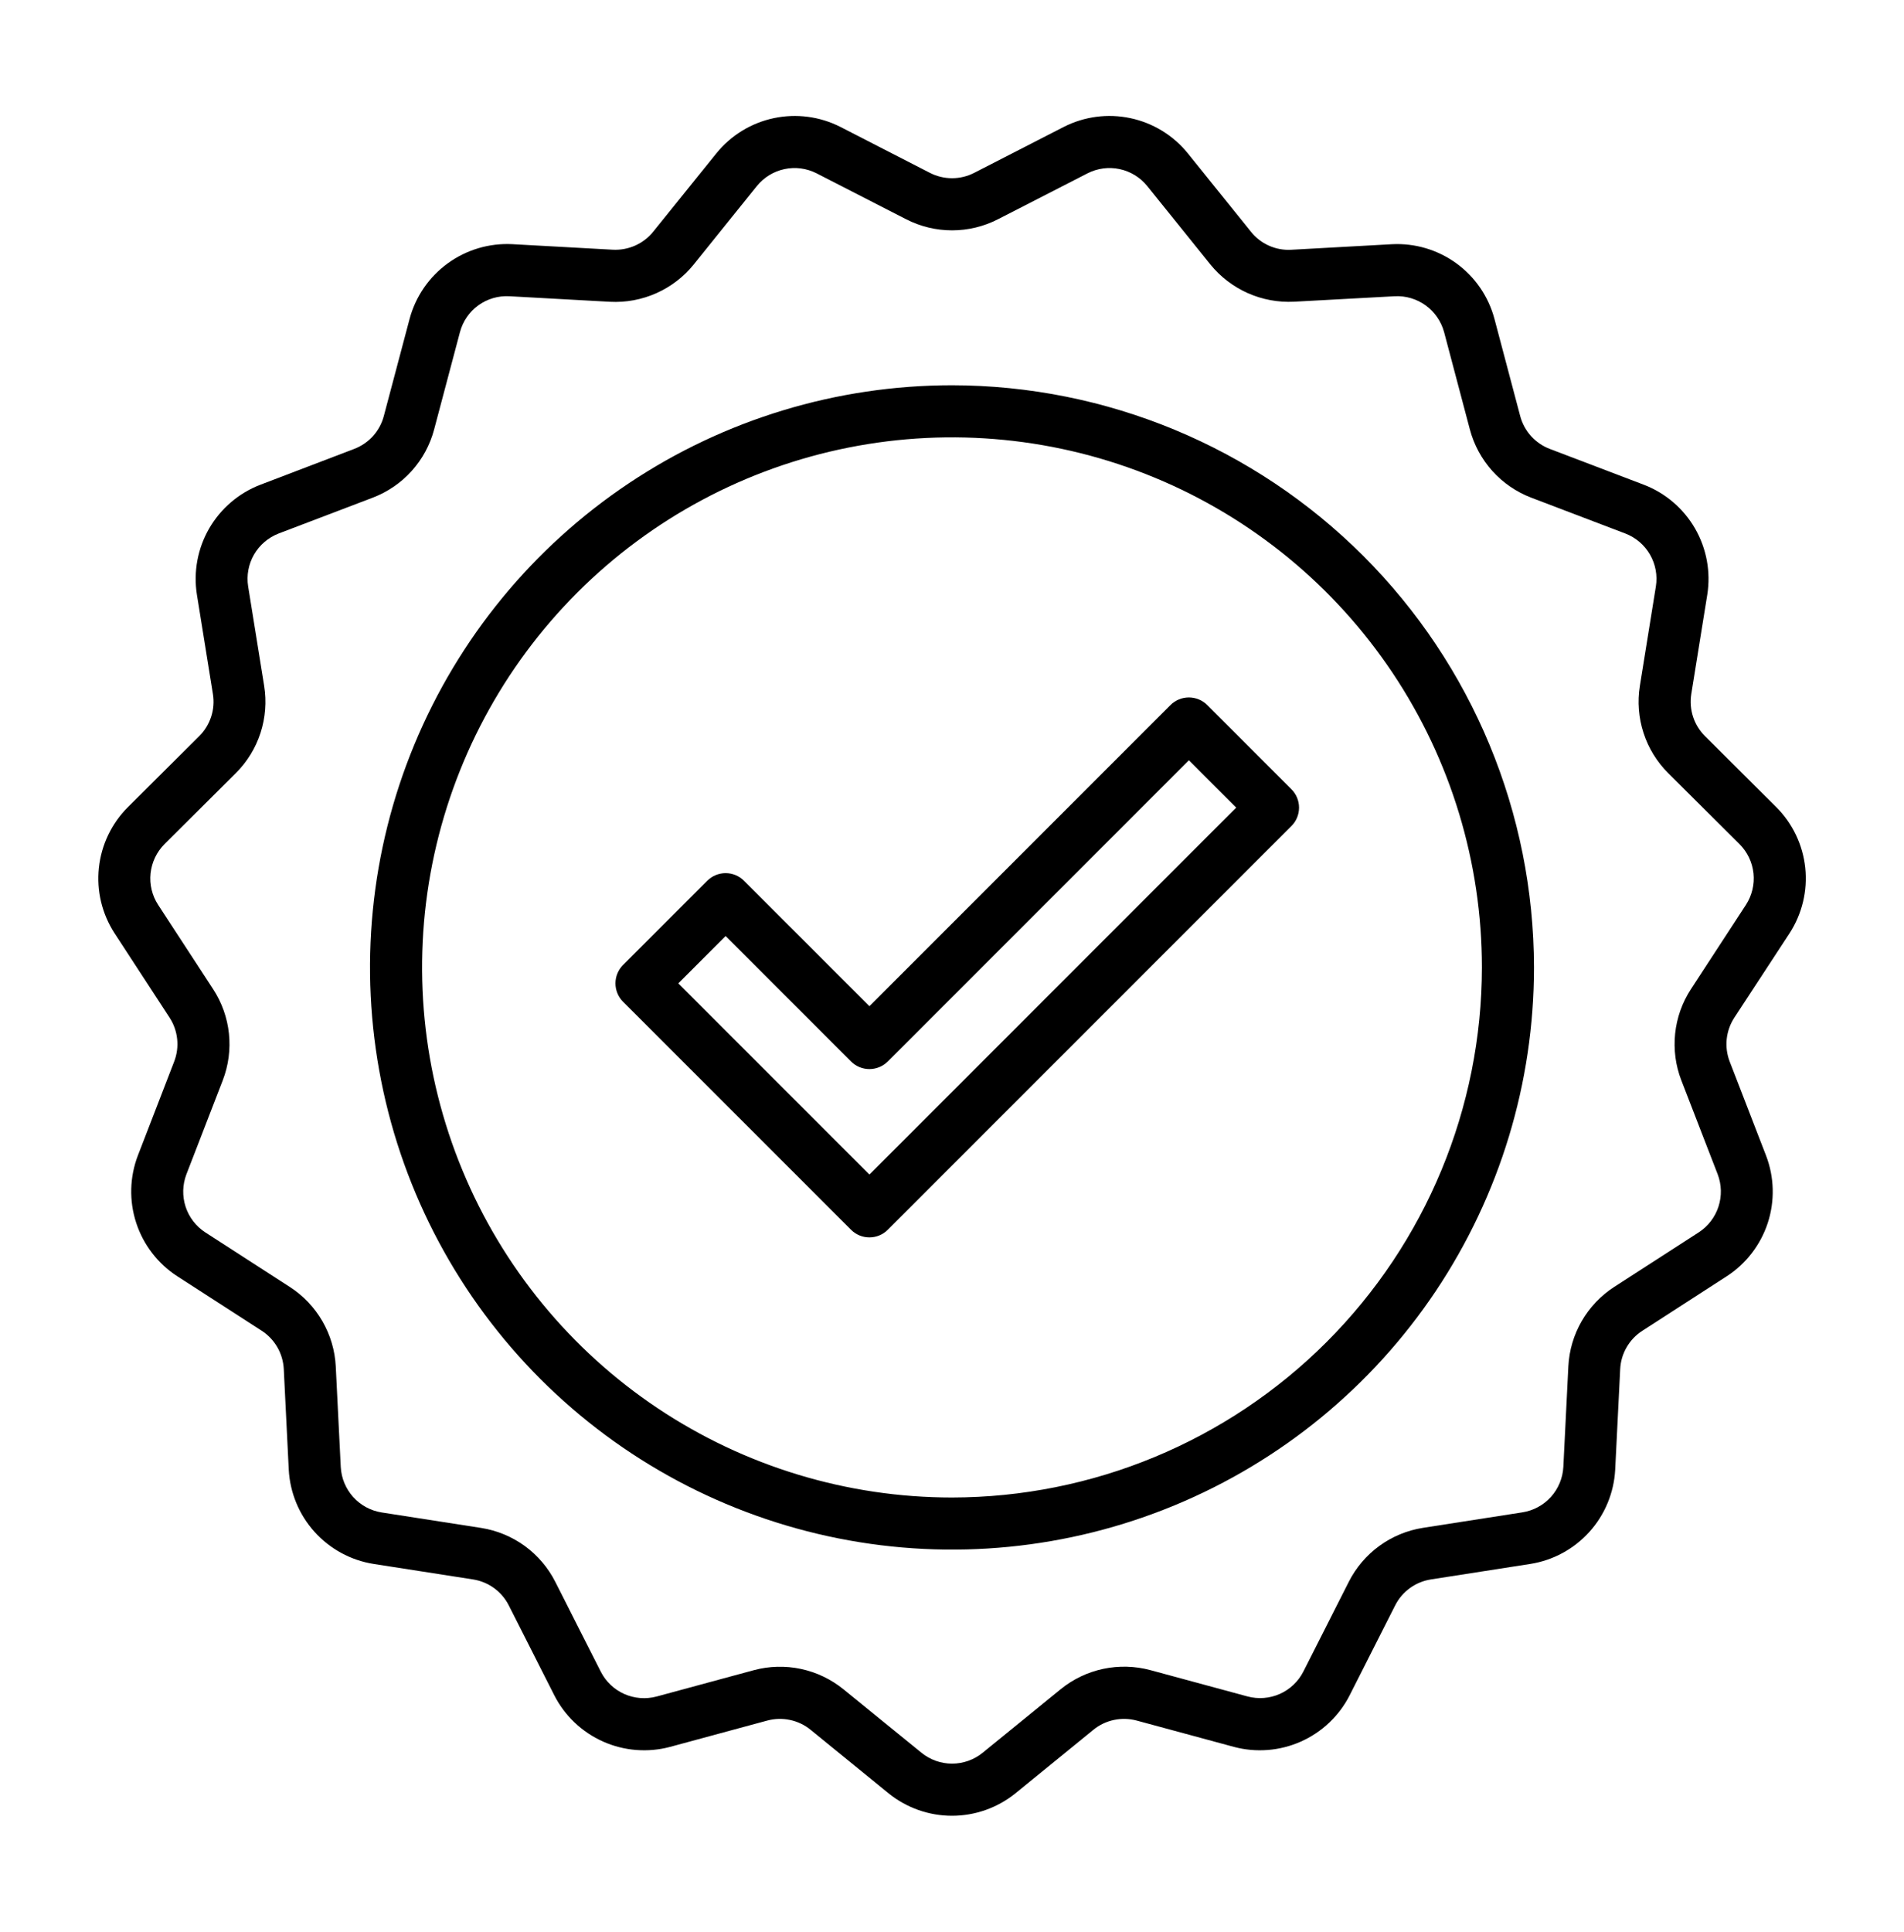
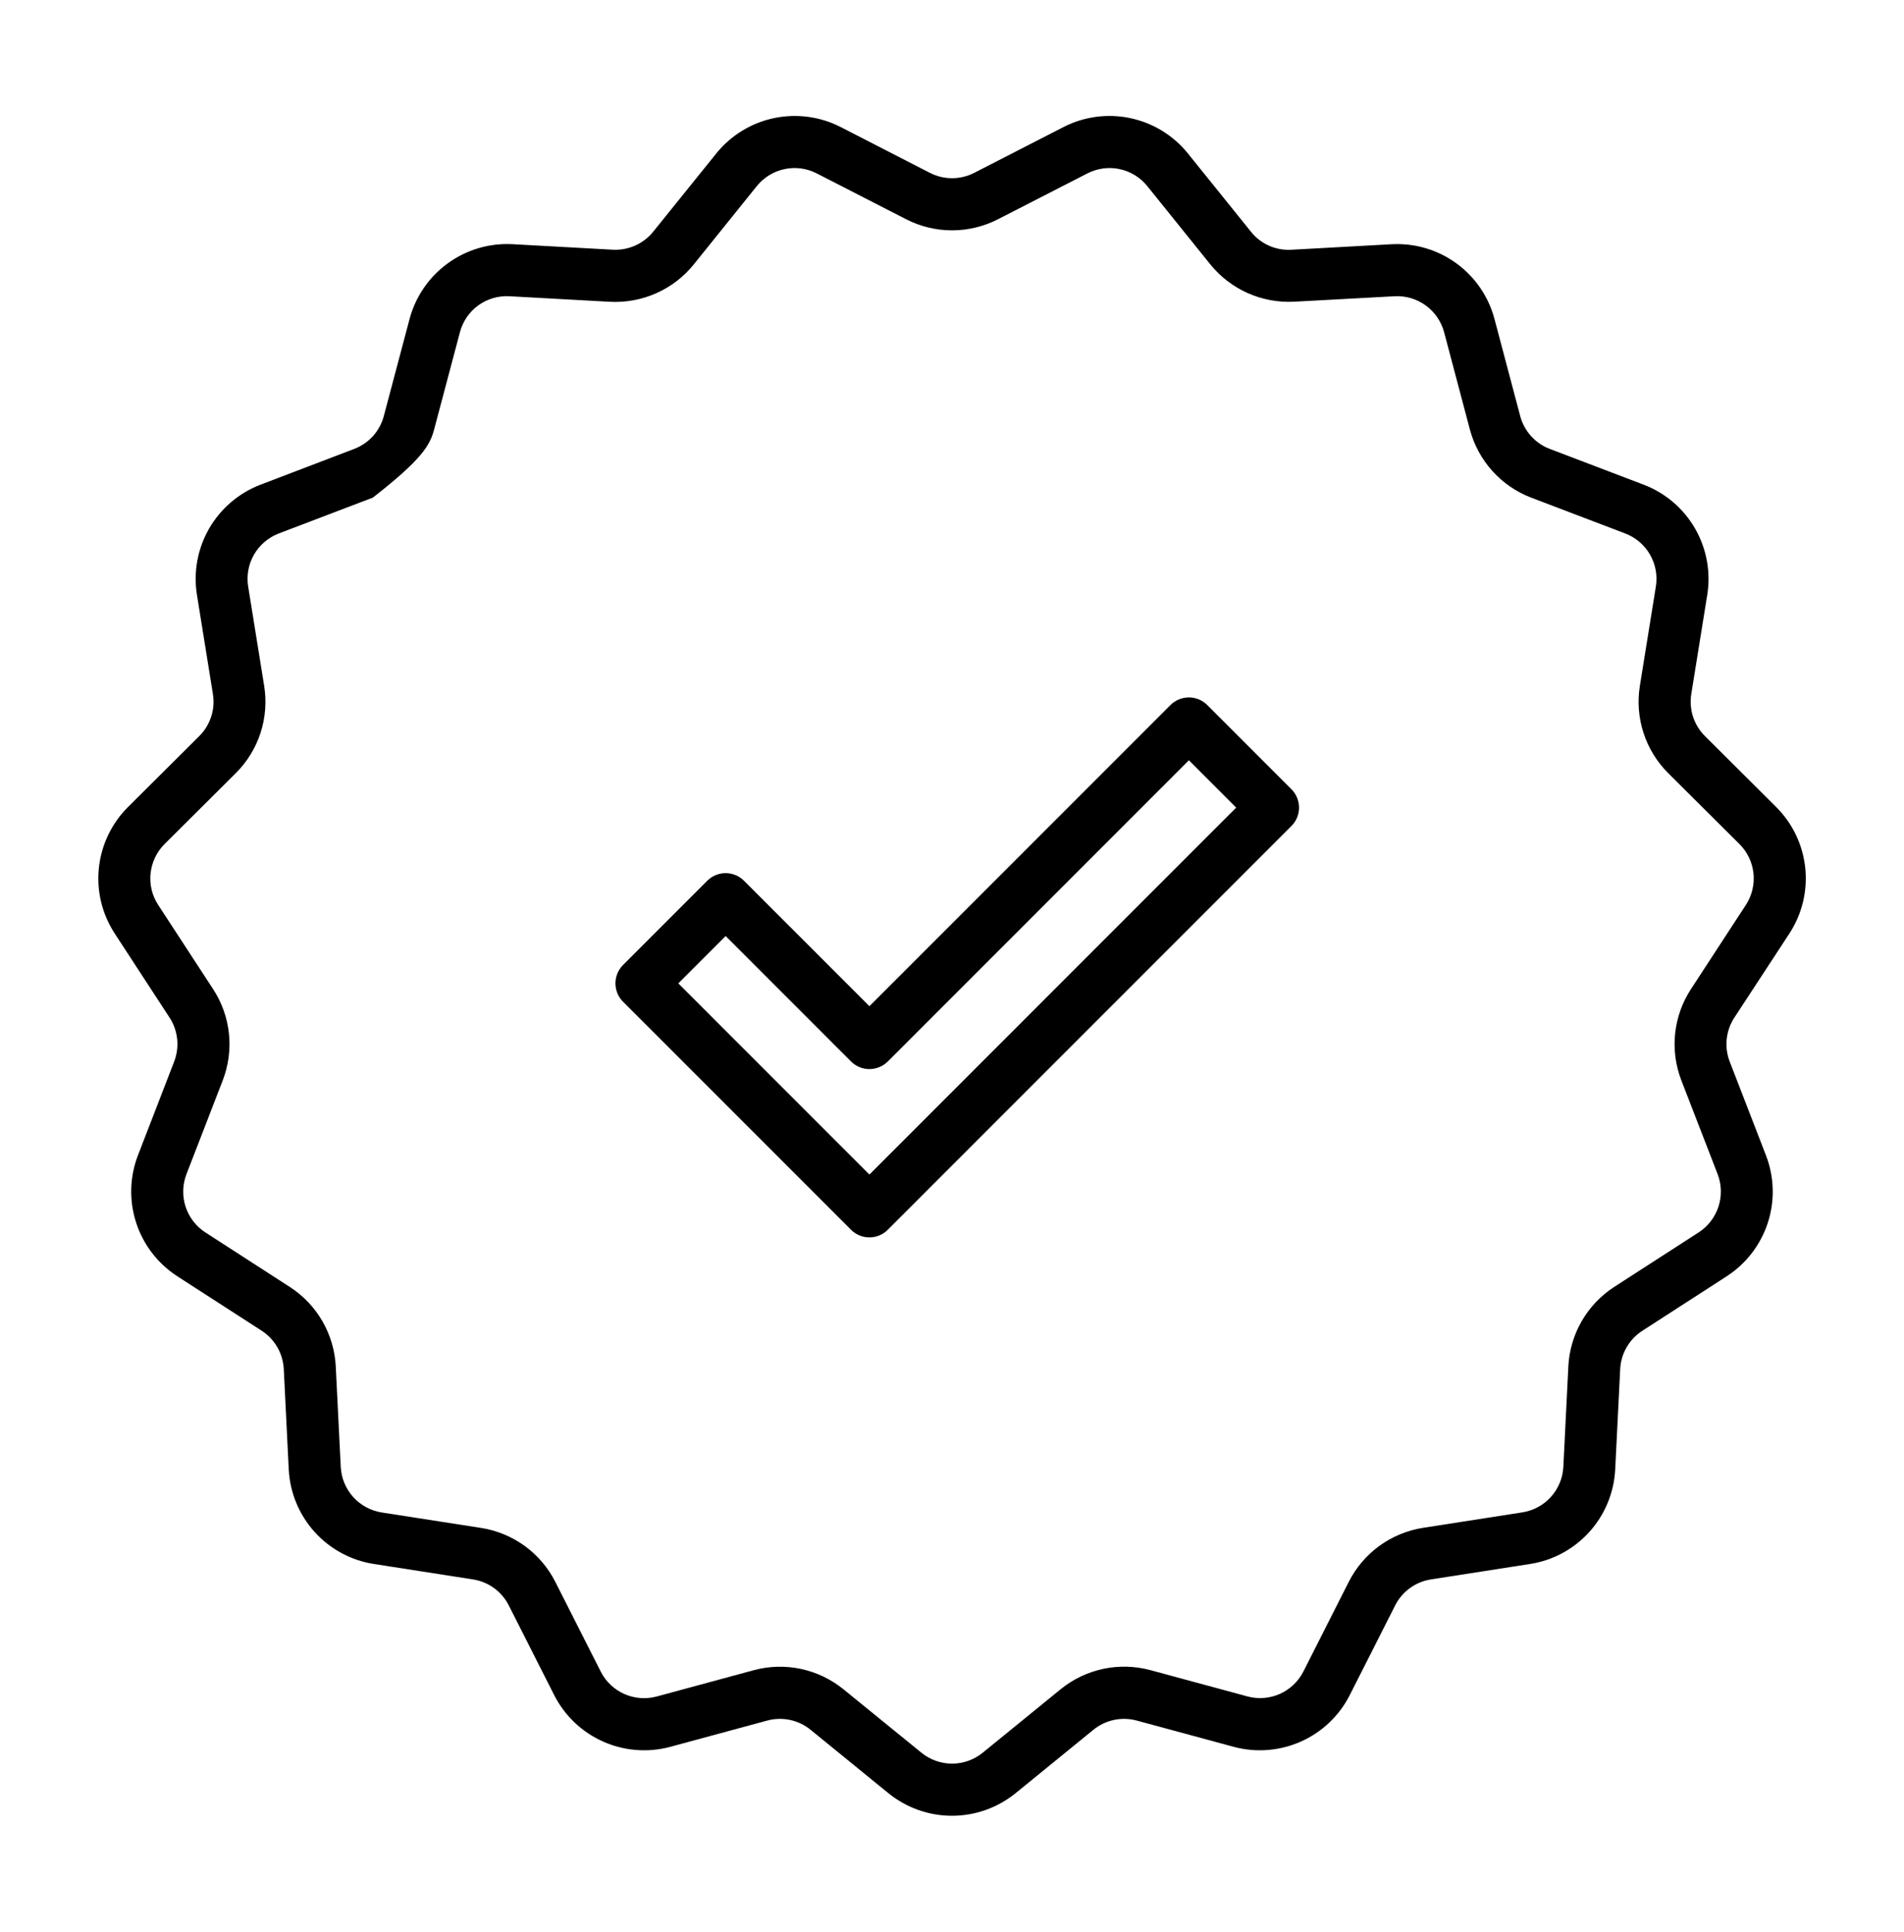
<svg xmlns="http://www.w3.org/2000/svg" width="70" height="71" viewBox="0 0 70 71" fill="none">
-   <path d="M65.793 34.3C66.254 33.589 66.458 32.74 66.369 31.896C66.281 31.053 65.905 30.265 65.305 29.665L62.681 27.053C62.481 26.854 62.331 26.61 62.244 26.342C62.157 26.074 62.135 25.789 62.179 25.51L62.768 21.854C62.9 21.016 62.741 20.158 62.317 19.423C61.893 18.689 61.23 18.122 60.438 17.817L56.977 16.499C56.713 16.399 56.478 16.237 56.289 16.028C56.1 15.819 55.964 15.568 55.891 15.296L54.942 11.716C54.723 10.896 54.228 10.176 53.541 9.677C52.854 9.178 52.017 8.931 51.169 8.976L47.472 9.18C47.191 9.196 46.909 9.144 46.652 9.029C46.394 8.914 46.168 8.739 45.992 8.518L43.668 5.634C43.134 4.975 42.39 4.519 41.56 4.343C40.73 4.166 39.865 4.28 39.108 4.665L35.813 6.355C35.562 6.483 35.284 6.55 35.002 6.55C34.72 6.55 34.442 6.483 34.191 6.355L30.898 4.665C30.142 4.28 29.277 4.167 28.447 4.343C27.617 4.519 26.873 4.975 26.339 5.634L24.013 8.518C23.836 8.737 23.609 8.911 23.351 9.026C23.094 9.14 22.813 9.192 22.531 9.178L18.833 8.974C17.986 8.931 17.149 9.179 16.462 9.678C15.776 10.177 15.281 10.895 15.06 11.715L14.11 15.294C14.038 15.566 13.901 15.818 13.713 16.027C13.524 16.236 13.289 16.397 13.025 16.498L9.57 17.817C8.778 18.122 8.115 18.689 7.69 19.423C7.266 20.158 7.107 21.016 7.239 21.854L7.828 25.511C7.873 25.789 7.851 26.074 7.763 26.342C7.676 26.611 7.527 26.854 7.327 27.053L4.702 29.665C4.102 30.264 3.725 31.052 3.636 31.896C3.546 32.739 3.749 33.588 4.211 34.3L6.234 37.401C6.388 37.638 6.484 37.907 6.513 38.188C6.543 38.468 6.505 38.752 6.404 39.015L5.069 42.469C4.766 43.261 4.743 44.133 5.006 44.94C5.268 45.747 5.799 46.439 6.51 46.902L9.622 48.91C9.859 49.064 10.056 49.272 10.197 49.516C10.338 49.761 10.418 50.036 10.433 50.318L10.616 54.017C10.661 54.863 10.995 55.669 11.562 56.3C12.13 56.93 12.896 57.347 13.733 57.48L17.393 58.05C17.671 58.094 17.936 58.203 18.164 58.369C18.392 58.535 18.578 58.752 18.705 59.004L20.378 62.308C20.764 63.064 21.397 63.664 22.172 64.009C22.947 64.354 23.817 64.423 24.637 64.204L28.211 63.236C28.483 63.163 28.769 63.155 29.044 63.214C29.32 63.272 29.578 63.395 29.797 63.573L32.669 65.912C33.328 66.445 34.151 66.736 35 66.736C35.848 66.736 36.671 66.445 37.331 65.912L40.202 63.573C40.421 63.395 40.678 63.272 40.954 63.214C41.23 63.155 41.515 63.163 41.788 63.236L45.362 64.204C46.182 64.423 47.052 64.354 47.827 64.009C48.602 63.664 49.235 63.064 49.62 62.308L51.293 59.004C51.42 58.752 51.606 58.535 51.834 58.369C52.062 58.203 52.327 58.094 52.605 58.05L56.264 57.48C57.102 57.347 57.868 56.93 58.436 56.3C59.003 55.669 59.337 54.863 59.382 54.017L59.566 50.318C59.58 50.036 59.661 49.762 59.802 49.518C59.943 49.274 60.14 49.066 60.377 48.913L63.488 46.904C64.199 46.442 64.73 45.749 64.993 44.943C65.255 44.136 65.232 43.263 64.928 42.471L63.592 39.018C63.491 38.755 63.453 38.471 63.482 38.191C63.512 37.91 63.607 37.641 63.761 37.404L65.793 34.3ZM61.813 39.705L63.15 43.159C63.295 43.54 63.306 43.96 63.179 44.348C63.053 44.736 62.798 45.069 62.456 45.292L59.344 47.3C58.853 47.618 58.444 48.049 58.151 48.556C57.858 49.063 57.69 49.633 57.66 50.218L57.476 53.916C57.454 54.324 57.293 54.713 57.02 55.016C56.746 55.32 56.377 55.52 55.974 55.584L52.314 56.154C51.736 56.245 51.187 56.472 50.713 56.816C50.239 57.161 49.854 57.613 49.589 58.135L47.916 61.439C47.731 61.802 47.426 62.091 47.052 62.258C46.679 62.423 46.26 62.457 45.866 62.351L42.292 61.383C41.726 61.231 41.133 61.215 40.559 61.337C39.986 61.459 39.45 61.715 38.996 62.084L36.125 64.422C35.807 64.679 35.411 64.82 35.002 64.82C34.594 64.82 34.197 64.679 33.88 64.422L31.008 62.086C30.553 61.717 30.017 61.461 29.444 61.339C28.871 61.217 28.278 61.233 27.712 61.386L24.138 62.354C23.743 62.459 23.324 62.426 22.951 62.26C22.578 62.094 22.273 61.805 22.088 61.441L20.415 58.138C20.15 57.616 19.765 57.164 19.291 56.819C18.817 56.475 18.268 56.248 17.689 56.157L14.03 55.588C13.627 55.524 13.257 55.323 12.984 55.02C12.711 54.716 12.55 54.328 12.528 53.92L12.344 50.221C12.315 49.636 12.146 49.067 11.853 48.559C11.56 48.052 11.151 47.621 10.659 47.303L7.547 45.294C7.205 45.071 6.949 44.738 6.823 44.35C6.697 43.962 6.708 43.542 6.853 43.161L8.189 39.708C8.4 39.161 8.478 38.572 8.417 37.99C8.356 37.407 8.157 36.847 7.837 36.357L5.814 33.257C5.591 32.914 5.493 32.505 5.536 32.099C5.579 31.693 5.76 31.313 6.048 31.024L8.673 28.412C9.088 27.999 9.398 27.492 9.579 26.935C9.759 26.378 9.805 25.786 9.712 25.208L9.123 21.552C9.059 21.148 9.136 20.735 9.34 20.381C9.545 20.028 9.864 19.755 10.245 19.608L13.706 18.29C14.253 18.081 14.743 17.745 15.135 17.31C15.527 16.875 15.81 16.353 15.96 15.787L16.91 12.207C17.015 11.811 17.253 11.464 17.584 11.224C17.916 10.984 18.32 10.865 18.728 10.888L22.426 11.092C23.011 11.123 23.595 11.014 24.13 10.776C24.665 10.538 25.136 10.177 25.504 9.721L27.826 6.837C28.084 6.52 28.442 6.3 28.842 6.215C29.241 6.13 29.658 6.185 30.022 6.371L33.317 8.06C33.839 8.327 34.416 8.466 35.002 8.466C35.588 8.466 36.165 8.327 36.687 8.06L39.982 6.371C40.346 6.185 40.763 6.13 41.162 6.215C41.562 6.3 41.92 6.52 42.177 6.837L44.5 9.721C44.869 10.175 45.34 10.536 45.875 10.774C46.41 11.011 46.993 11.119 47.578 11.089L51.276 10.888C51.684 10.867 52.087 10.987 52.417 11.227C52.747 11.467 52.985 11.813 53.092 12.207L54.04 15.787C54.191 16.353 54.474 16.875 54.866 17.311C55.258 17.746 55.748 18.082 56.295 18.291L59.756 19.609C60.137 19.755 60.456 20.028 60.661 20.382C60.865 20.736 60.942 21.149 60.878 21.552L60.289 25.209C60.196 25.787 60.242 26.379 60.423 26.936C60.603 27.493 60.914 27.999 61.328 28.413L63.953 31.025C64.242 31.314 64.423 31.693 64.466 32.099C64.508 32.506 64.41 32.914 64.188 33.257L62.165 36.357C61.845 36.847 61.647 37.407 61.586 37.989C61.525 38.571 61.602 39.159 61.813 39.705Z" fill="black" />
-   <path d="M35 14.16C30.768 14.16 26.631 15.415 23.113 17.766C19.594 20.117 16.852 23.459 15.232 27.369C13.613 31.278 13.189 35.58 14.015 39.731C14.84 43.881 16.878 47.694 19.87 50.686C22.863 53.679 26.675 55.716 30.826 56.542C34.976 57.368 39.278 56.944 43.188 55.324C47.098 53.705 50.44 50.962 52.791 47.444C55.142 43.925 56.397 39.788 56.397 35.557C56.39 29.884 54.134 24.445 50.123 20.434C46.111 16.423 40.673 14.166 35 14.16ZM35 55.039C31.147 55.039 27.38 53.896 24.176 51.756C20.972 49.615 18.475 46.572 17.001 43.012C15.526 39.452 15.14 35.535 15.892 31.756C16.644 27.977 18.499 24.505 21.224 21.78C23.948 19.056 27.42 17.2 31.199 16.449C34.978 15.697 38.896 16.083 42.456 17.557C46.016 19.032 49.058 21.529 51.199 24.733C53.34 27.937 54.482 31.703 54.482 35.557C54.477 40.722 52.422 45.674 48.77 49.326C45.117 52.979 40.165 55.033 35 55.039Z" fill="black" />
+   <path d="M65.793 34.3C66.254 33.589 66.458 32.74 66.369 31.896C66.281 31.053 65.905 30.265 65.305 29.665L62.681 27.053C62.481 26.854 62.331 26.61 62.244 26.342C62.157 26.074 62.135 25.789 62.179 25.51L62.768 21.854C62.9 21.016 62.741 20.158 62.317 19.423C61.893 18.689 61.23 18.122 60.438 17.817L56.977 16.499C56.713 16.399 56.478 16.237 56.289 16.028C56.1 15.819 55.964 15.568 55.891 15.296L54.942 11.716C54.723 10.896 54.228 10.176 53.541 9.677C52.854 9.178 52.017 8.931 51.169 8.976L47.472 9.18C47.191 9.196 46.909 9.144 46.652 9.029C46.394 8.914 46.168 8.739 45.992 8.518L43.668 5.634C43.134 4.975 42.39 4.519 41.56 4.343C40.73 4.166 39.865 4.28 39.108 4.665L35.813 6.355C35.562 6.483 35.284 6.55 35.002 6.55C34.72 6.55 34.442 6.483 34.191 6.355L30.898 4.665C30.142 4.28 29.277 4.167 28.447 4.343C27.617 4.519 26.873 4.975 26.339 5.634L24.013 8.518C23.836 8.737 23.609 8.911 23.351 9.026C23.094 9.14 22.813 9.192 22.531 9.178L18.833 8.974C17.986 8.931 17.149 9.179 16.462 9.678C15.776 10.177 15.281 10.895 15.06 11.715L14.11 15.294C14.038 15.566 13.901 15.818 13.713 16.027C13.524 16.236 13.289 16.397 13.025 16.498L9.57 17.817C8.778 18.122 8.115 18.689 7.69 19.423C7.266 20.158 7.107 21.016 7.239 21.854L7.828 25.511C7.873 25.789 7.851 26.074 7.763 26.342C7.676 26.611 7.527 26.854 7.327 27.053L4.702 29.665C4.102 30.264 3.725 31.052 3.636 31.896C3.546 32.739 3.749 33.588 4.211 34.3L6.234 37.401C6.388 37.638 6.484 37.907 6.513 38.188C6.543 38.468 6.505 38.752 6.404 39.015L5.069 42.469C4.766 43.261 4.743 44.133 5.006 44.94C5.268 45.747 5.799 46.439 6.51 46.902L9.622 48.91C9.859 49.064 10.056 49.272 10.197 49.516C10.338 49.761 10.418 50.036 10.433 50.318L10.616 54.017C10.661 54.863 10.995 55.669 11.562 56.3C12.13 56.93 12.896 57.347 13.733 57.48L17.393 58.05C17.671 58.094 17.936 58.203 18.164 58.369C18.392 58.535 18.578 58.752 18.705 59.004L20.378 62.308C20.764 63.064 21.397 63.664 22.172 64.009C22.947 64.354 23.817 64.423 24.637 64.204L28.211 63.236C28.483 63.163 28.769 63.155 29.044 63.214C29.32 63.272 29.578 63.395 29.797 63.573L32.669 65.912C33.328 66.445 34.151 66.736 35 66.736C35.848 66.736 36.671 66.445 37.331 65.912L40.202 63.573C40.421 63.395 40.678 63.272 40.954 63.214C41.23 63.155 41.515 63.163 41.788 63.236L45.362 64.204C46.182 64.423 47.052 64.354 47.827 64.009C48.602 63.664 49.235 63.064 49.62 62.308L51.293 59.004C51.42 58.752 51.606 58.535 51.834 58.369C52.062 58.203 52.327 58.094 52.605 58.05L56.264 57.48C57.102 57.347 57.868 56.93 58.436 56.3C59.003 55.669 59.337 54.863 59.382 54.017L59.566 50.318C59.58 50.036 59.661 49.762 59.802 49.518C59.943 49.274 60.14 49.066 60.377 48.913L63.488 46.904C64.199 46.442 64.73 45.749 64.993 44.943C65.255 44.136 65.232 43.263 64.928 42.471L63.592 39.018C63.491 38.755 63.453 38.471 63.482 38.191C63.512 37.91 63.607 37.641 63.761 37.404L65.793 34.3ZM61.813 39.705L63.15 43.159C63.295 43.54 63.306 43.96 63.179 44.348C63.053 44.736 62.798 45.069 62.456 45.292L59.344 47.3C58.853 47.618 58.444 48.049 58.151 48.556C57.858 49.063 57.69 49.633 57.66 50.218L57.476 53.916C57.454 54.324 57.293 54.713 57.02 55.016C56.746 55.32 56.377 55.52 55.974 55.584L52.314 56.154C51.736 56.245 51.187 56.472 50.713 56.816C50.239 57.161 49.854 57.613 49.589 58.135L47.916 61.439C47.731 61.802 47.426 62.091 47.052 62.258C46.679 62.423 46.26 62.457 45.866 62.351L42.292 61.383C41.726 61.231 41.133 61.215 40.559 61.337C39.986 61.459 39.45 61.715 38.996 62.084L36.125 64.422C35.807 64.679 35.411 64.82 35.002 64.82C34.594 64.82 34.197 64.679 33.88 64.422L31.008 62.086C30.553 61.717 30.017 61.461 29.444 61.339C28.871 61.217 28.278 61.233 27.712 61.386L24.138 62.354C23.743 62.459 23.324 62.426 22.951 62.26C22.578 62.094 22.273 61.805 22.088 61.441L20.415 58.138C20.15 57.616 19.765 57.164 19.291 56.819C18.817 56.475 18.268 56.248 17.689 56.157L14.03 55.588C13.627 55.524 13.257 55.323 12.984 55.02C12.711 54.716 12.55 54.328 12.528 53.92L12.344 50.221C12.315 49.636 12.146 49.067 11.853 48.559C11.56 48.052 11.151 47.621 10.659 47.303L7.547 45.294C7.205 45.071 6.949 44.738 6.823 44.35C6.697 43.962 6.708 43.542 6.853 43.161L8.189 39.708C8.4 39.161 8.478 38.572 8.417 37.99C8.356 37.407 8.157 36.847 7.837 36.357L5.814 33.257C5.591 32.914 5.493 32.505 5.536 32.099C5.579 31.693 5.76 31.313 6.048 31.024L8.673 28.412C9.088 27.999 9.398 27.492 9.579 26.935C9.759 26.378 9.805 25.786 9.712 25.208L9.123 21.552C9.059 21.148 9.136 20.735 9.34 20.381C9.545 20.028 9.864 19.755 10.245 19.608L13.706 18.29C15.527 16.875 15.81 16.353 15.96 15.787L16.91 12.207C17.015 11.811 17.253 11.464 17.584 11.224C17.916 10.984 18.32 10.865 18.728 10.888L22.426 11.092C23.011 11.123 23.595 11.014 24.13 10.776C24.665 10.538 25.136 10.177 25.504 9.721L27.826 6.837C28.084 6.52 28.442 6.3 28.842 6.215C29.241 6.13 29.658 6.185 30.022 6.371L33.317 8.06C33.839 8.327 34.416 8.466 35.002 8.466C35.588 8.466 36.165 8.327 36.687 8.06L39.982 6.371C40.346 6.185 40.763 6.13 41.162 6.215C41.562 6.3 41.92 6.52 42.177 6.837L44.5 9.721C44.869 10.175 45.34 10.536 45.875 10.774C46.41 11.011 46.993 11.119 47.578 11.089L51.276 10.888C51.684 10.867 52.087 10.987 52.417 11.227C52.747 11.467 52.985 11.813 53.092 12.207L54.04 15.787C54.191 16.353 54.474 16.875 54.866 17.311C55.258 17.746 55.748 18.082 56.295 18.291L59.756 19.609C60.137 19.755 60.456 20.028 60.661 20.382C60.865 20.736 60.942 21.149 60.878 21.552L60.289 25.209C60.196 25.787 60.242 26.379 60.423 26.936C60.603 27.493 60.914 27.999 61.328 28.413L63.953 31.025C64.242 31.314 64.423 31.693 64.466 32.099C64.508 32.506 64.41 32.914 64.188 33.257L62.165 36.357C61.845 36.847 61.647 37.407 61.586 37.989C61.525 38.571 61.602 39.159 61.813 39.705Z" fill="black" />
  <path d="M44.385 25.913C44.296 25.824 44.191 25.754 44.075 25.706C43.958 25.658 43.834 25.633 43.708 25.633C43.583 25.633 43.458 25.658 43.342 25.706C43.226 25.754 43.12 25.824 43.032 25.913L31.964 36.981L27.354 32.372C27.265 32.283 27.16 32.212 27.044 32.164C26.928 32.116 26.803 32.091 26.677 32.091C26.552 32.091 26.427 32.116 26.311 32.164C26.195 32.212 26.09 32.283 26.001 32.372L22.907 35.466C22.728 35.645 22.627 35.888 22.627 36.142C22.627 36.396 22.728 36.639 22.907 36.819L31.287 45.198C31.376 45.287 31.481 45.358 31.597 45.406C31.713 45.454 31.838 45.479 31.963 45.479C32.089 45.479 32.214 45.454 32.33 45.406C32.446 45.358 32.551 45.287 32.64 45.198L47.478 30.36C47.567 30.271 47.638 30.166 47.686 30.05C47.734 29.934 47.759 29.809 47.759 29.683C47.759 29.558 47.734 29.433 47.686 29.317C47.638 29.201 47.567 29.096 47.478 29.007L44.385 25.913ZM31.964 43.168L24.938 36.142L26.678 34.403L31.287 39.013C31.466 39.192 31.71 39.293 31.963 39.293C32.217 39.293 32.461 39.192 32.64 39.013L43.709 27.943L45.448 29.683L31.964 43.168Z" fill="black" />
</svg>